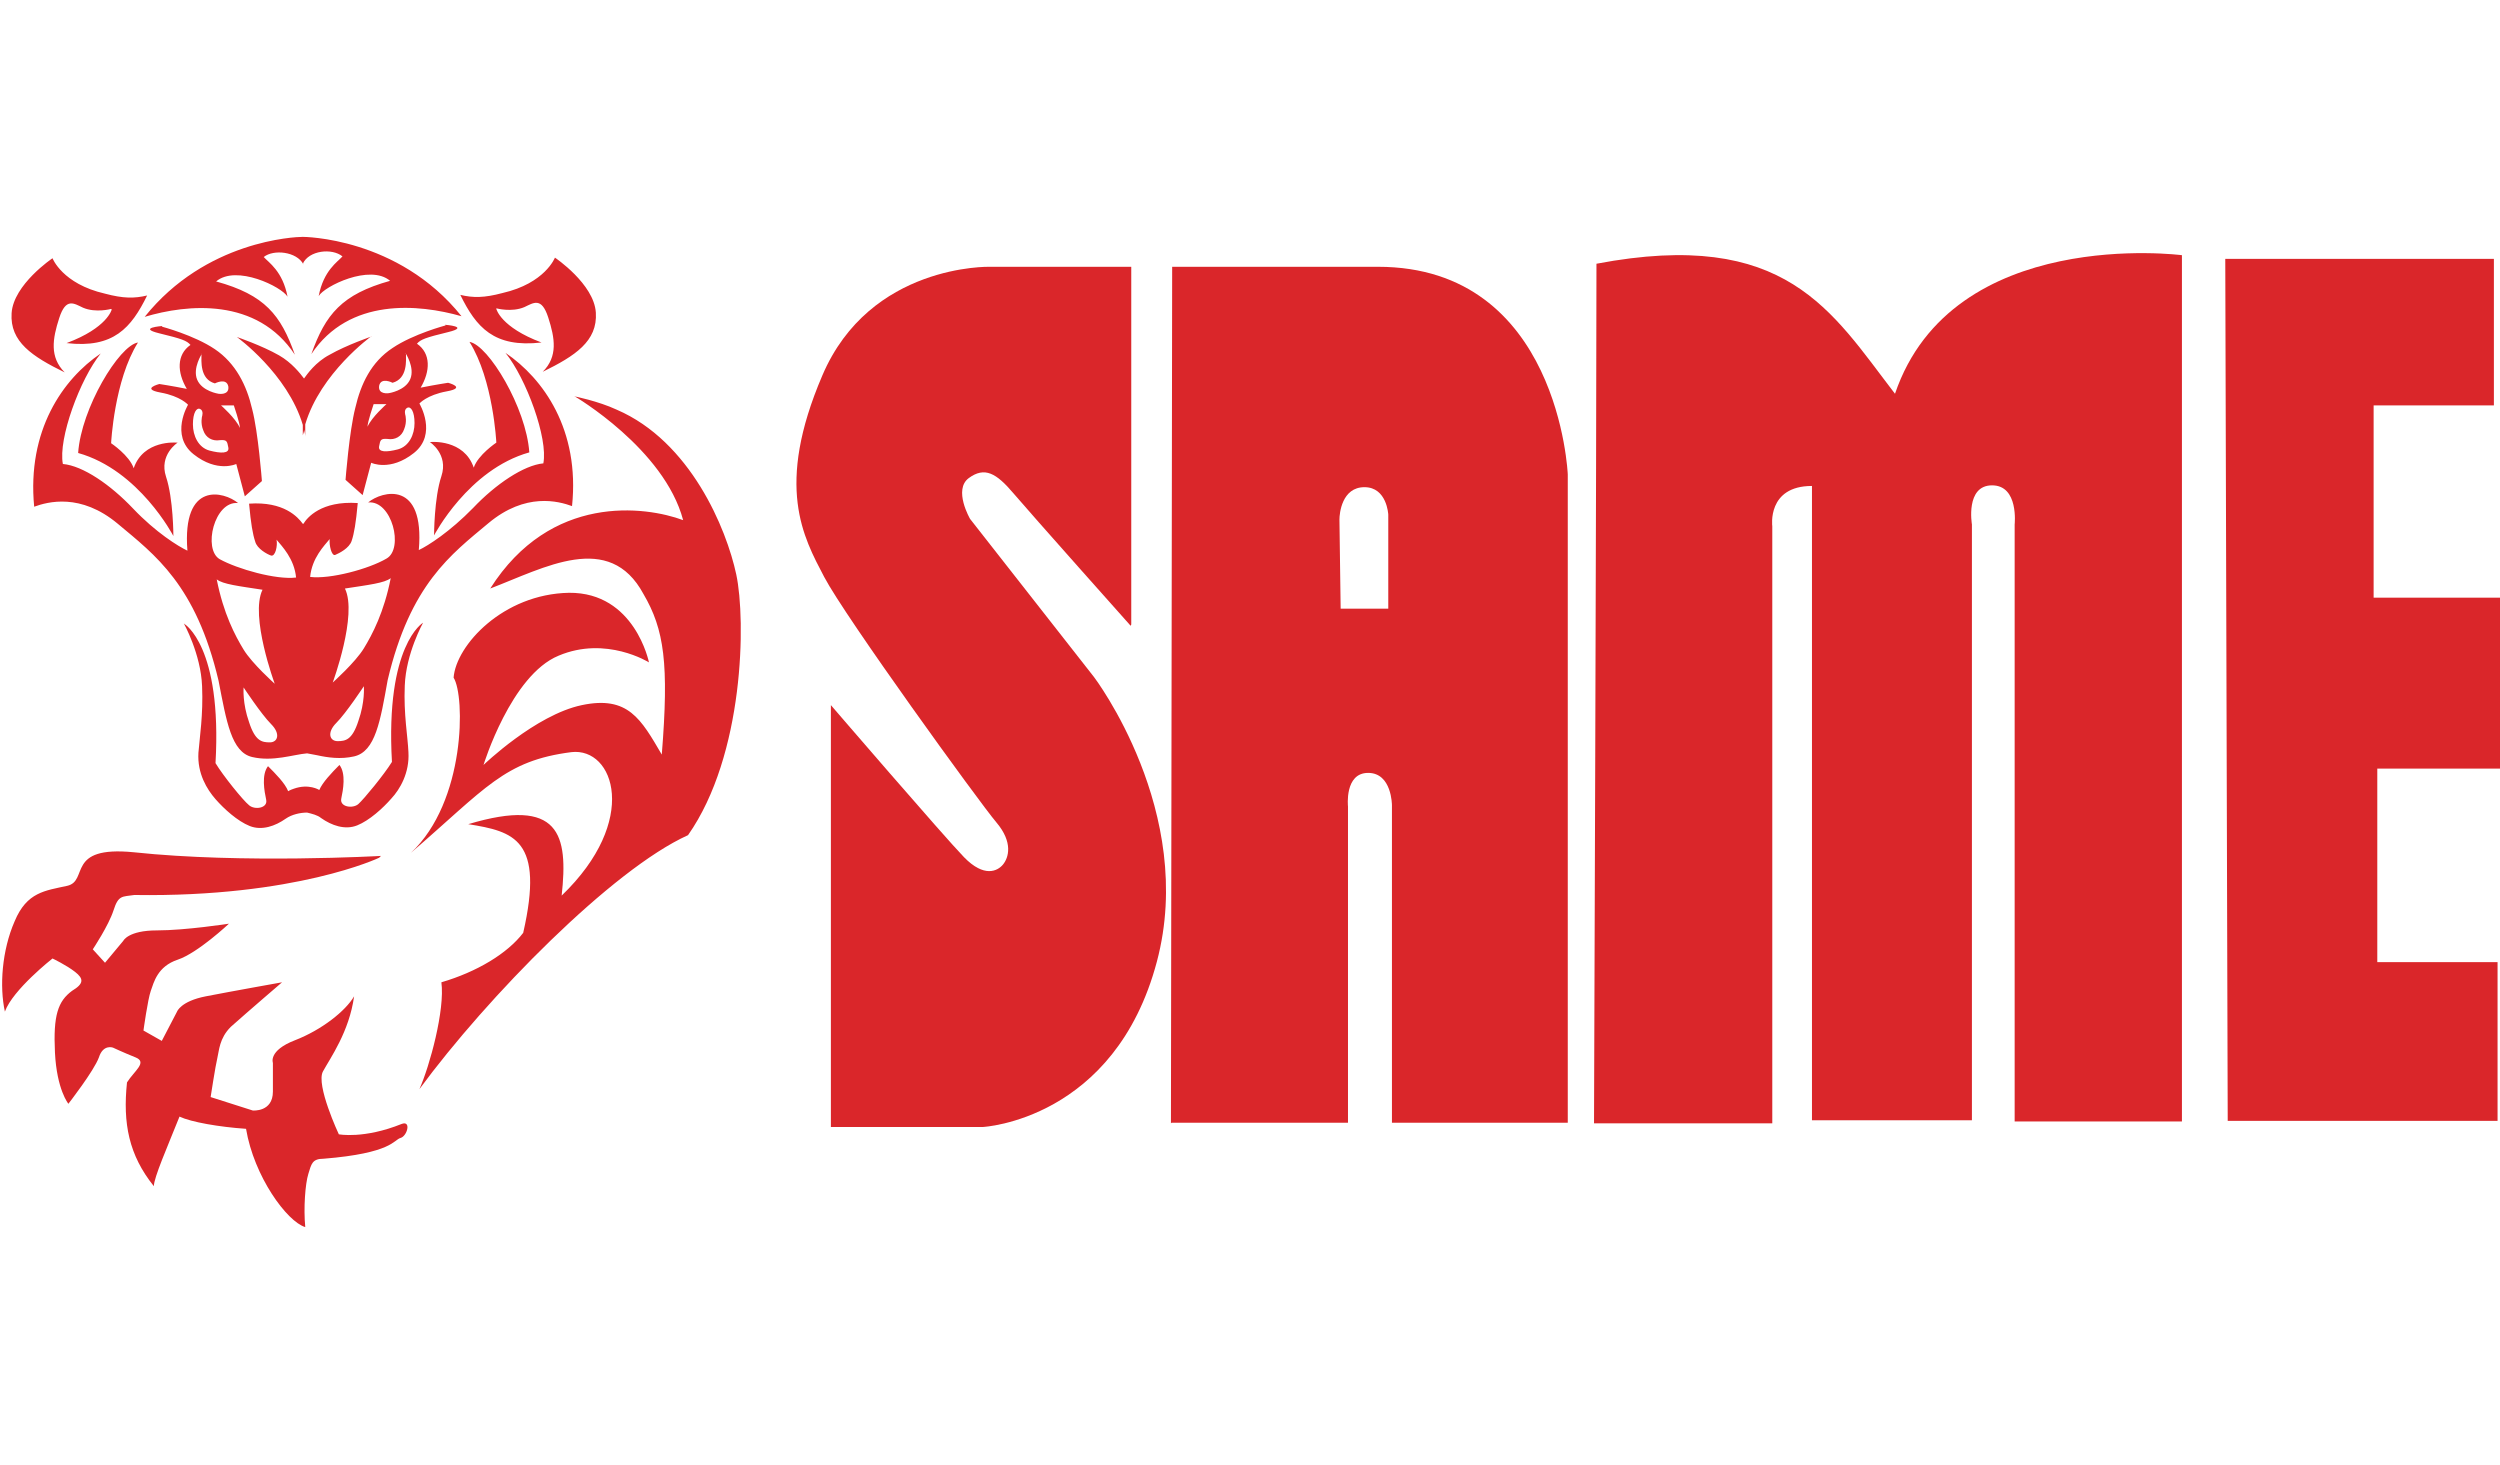
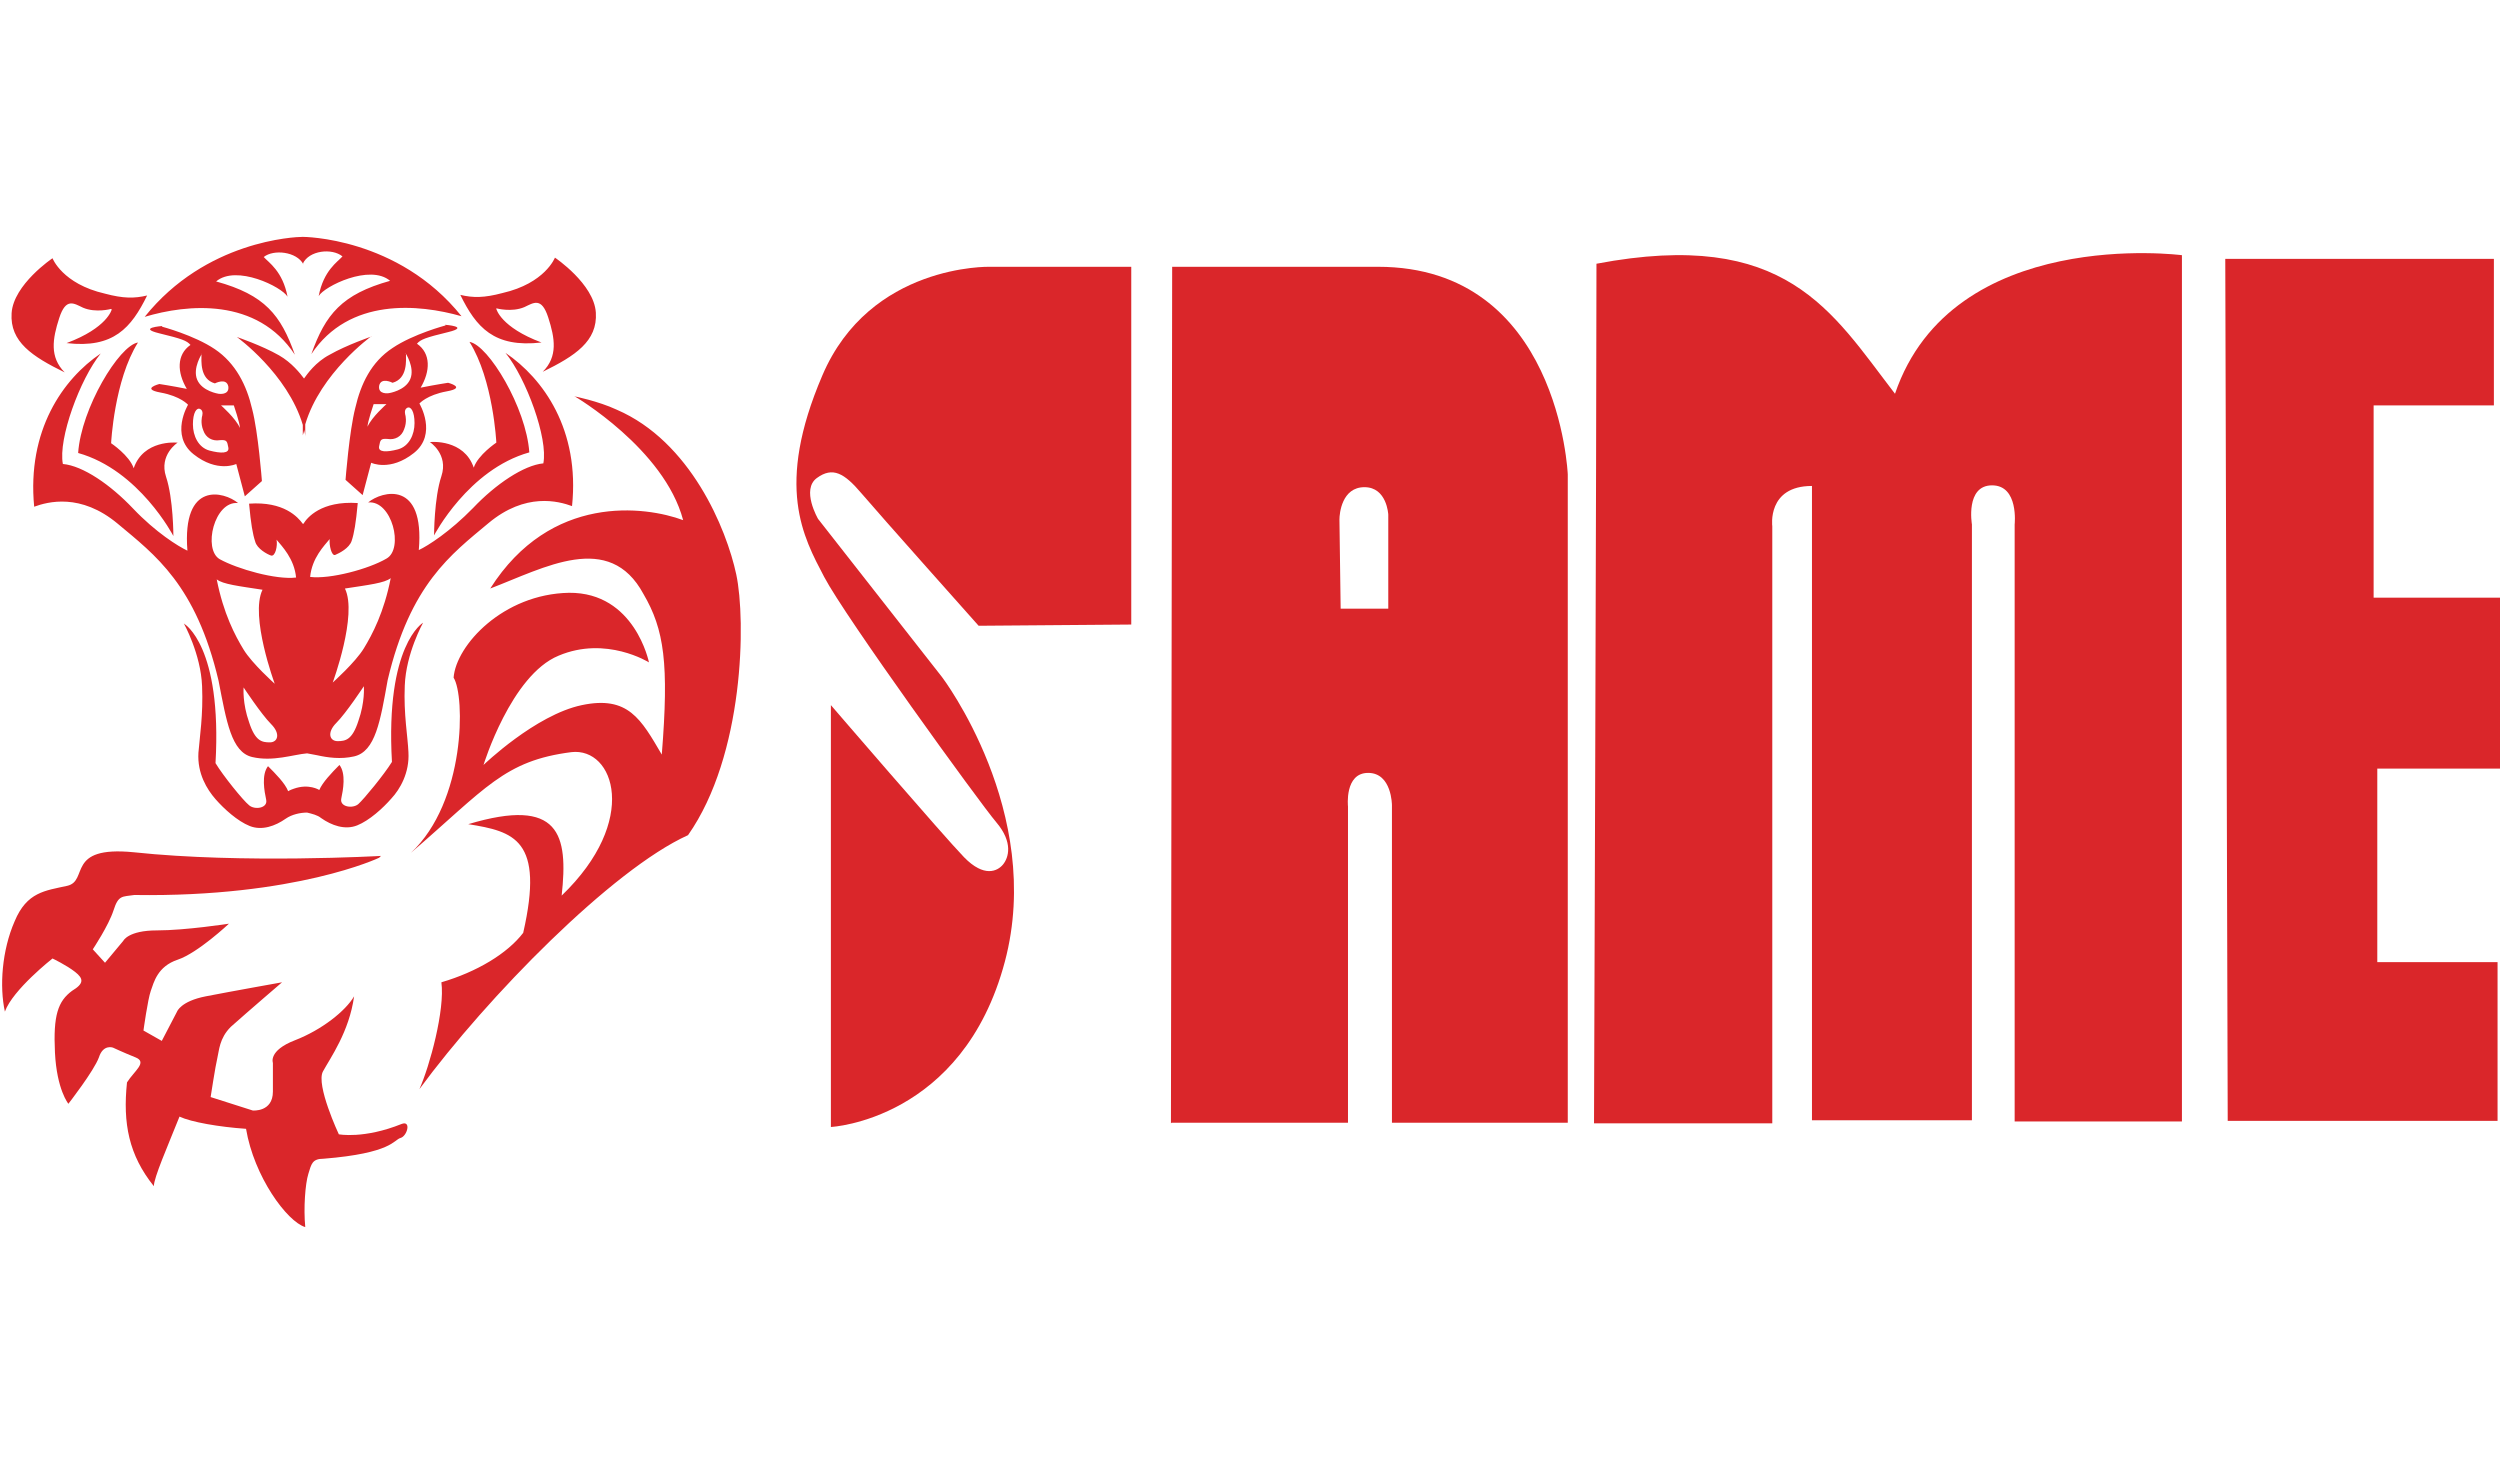
<svg xmlns="http://www.w3.org/2000/svg" id="Layer_1" data-name="Layer 1" version="1.1" viewBox="0 0 409.5 240">
  <defs>
    <style>
      .cls-1 {
        fill: #0f0f10;
      }

      .cls-1, .cls-2, .cls-3, .cls-4, .cls-5, .cls-6, .cls-7 {
        stroke-width: 0px;
      }

      .cls-1, .cls-2, .cls-4, .cls-6, .cls-8 {
        display: none;
      }

      .cls-2 {
        fill: #c22222;
      }

      .cls-3 {
        fill: #3d83d2;
      }

      .cls-3, .cls-5, .cls-7 {
        fill-rule: evenodd;
      }

      .cls-4 {
        fill: #135386;
      }

      .cls-5 {
        fill: #da262a;
      }

      .cls-6 {
        fill: #201d77;
      }

      .cls-7 {
        fill: #3e7fd8;
      }
    </style>
  </defs>
-   <path class="cls-4" d="M188.8,140.3c0,18.5-15.1,33.5-33.6,33.5h-32.9c-18.5,0-33.5-15.1-33.5-33.6,0,0,0,0,0,0v-40.3c.1-18.5,15.1-33.5,33.7-33.5h32.9c18.5,0,33.5,15.1,33.5,33.6h0s0,40.3,0,40.3ZM159.2,105.4c0-8-6.5-14.4-14.4-14.4h-11.8c-8,0-14.4,6.5-14.4,14.4h0v29.8c0,8,6.5,14.4,14.4,14.4h11.8c8,0,14.4-6.5,14.4-14.4h0v-29.8ZM30.4,111.5l41.3.2c.4,0,.8.3.8.8h0v20.4c0,.4-.3.8-.8.8H30.3c-.4,0-.8.3-.8.8h0v37.2c0,.4-.3.8-.8.8h0l-28,.2c-.4,0-.8-.3-.8-.8h0v-104.1c0-.4.3-.8.8-.8h74.3c.4,0,.8.3.8.8h0l.2,21.1c0,.4-.3.8-.8.8h0l-45.1.2c-.4,0-.8.3-.8.8h0l.2,20.1c0,.4.3.8.8.8h0ZM278.7,134.3c19.3,3.2,17.2,20.5,16.7,37.2,0,.7-.4,1-1,1l-26.3.2c-.9,0-1.4-.4-1.4-1.3-.4-8.4,2.9-21.6-8.2-24.3-3.8-.9-12-1.1-24.6-.3-.6,0-.9.4-.9,1v23c0,1.2-.6,1.8-1.8,1.8h-26.6c-.8,0-1.2-.4-1.2-1.3l.8-102.1c0-1.3.7-1.9,1.9-1.9,24,0,44.2.2,60.5.5,30.6.5,33.2,27.1,28.1,50.3-1.8,8.5-8.5,12.1-16.1,14.4-.4.1-.7.6-.6,1,0,.3.4.6.7.6h0ZM233,92.3v28.9c0,.3.2.5.5.5h22.3c6.3,0,11.5-4.9,11.5-11h0v-7.8c0-6.1-5.1-11-11.5-11h-22.3c-.3,0-.5.2-.5.5ZM311.4,68.1c0-.4.3-.7.7-.7l61.1.2c19.9,0,36.1,15.7,36,34.9v35.5c-.2,19.2-16.4,34.7-36.4,34.7,0,0,0,0,0,0l-61.1-.2c-.4,0-.7-.3-.7-.7l.4-103.7ZM340.8,92.1v56.1c0,.4.2.6.6.6h23.4c8.1,0,14.7-7.1,14.7-15.8v-25.7c0-8.8-6.5-15.9-14.6-15.9h-23.4c-.4,0-.6.3-.6.6h0Z" />
  <path class="cls-6" d="M210.6,67.8l-15.4,104.5h99.4l15.4-104.5h-99.4,0ZM220.4,152.5l28.5-65.3h14.4l13.7,65.3h-10l-3-15.1h-25.8l-6.7,15.1h-11.1Z" />
  <path class="cls-6" d="M241.5,129h20.4l-6.7-30.8-13.7,30.8ZM111.2,67.8l-15.5,104.5h93.7l15.8-104.5h-94.1ZM150.2,87.2h10.8l-9.7,65.3h-10.5l9.4-65.3h0ZM315.8,67.8l-15.5,104.5h93.7l15.5-104.5h-93.7ZM339.6,87.2h40.9l-1.5,10.4h-15.8l-8.3,54.9h-10.4l8-54.9h-14.7l1.9-10.4h0ZM15.8,67.8L0,172.2h90.1l15.4-104.5H15.8ZM39.5,87.2h40.6l-1.4,10.4h-29.8l-2.9,19.4h29.8l-1.8,10.4h-29.8l-3.6,25.1h-10.8c.4,0,9.7-65.3,9.7-65.3h0Z" />
  <g class="cls-8">
    <path class="cls-7" d="M258.3,41.9l-41.5,59.9c-5.3,7.6-2,13.5,12.1,13.9l57.2,1.9c2.6-8.5,4.1-17.6,4.1-27,0-17.8-5.1-34.4-14-48.4l4.5-6.7c6.9-10.3.5-32.4-18.2-33.1L200.8,0c-50-2-91.8,40.6-91.8,90.6s40.6,90.6,90.6,90.6,63.3-18.1,79.6-47.3l-131.4-4.8c-10.4-.4-12.5-7.9-8.8-13.3L207.4,16.3l10.3.3,35.3.9c7.5.2,17.1,2,13.3,11.9l-7.9,12.6ZM251.7,146.5c-13.6,12.8-32,20.5-52.1,20.5s-41.9-9.4-55.9-24.3l108,3.8ZM126.3,110.9v.8c-2-6.7-3.1-13.7-3.1-21,0-39.6,30.1-72.1,68.7-76l-65.6,96.1ZM267.3,55.5c5.5,10.5,8.6,22.5,8.6,35.2s-.4,8.8-1.1,13l-39-1.5,31.5-46.8Z" />
-     <path class="cls-3" d="M124.1,221.5c-2.3,5.2-10.2,9.1-15.1,9.1s-4.9-.6-4.8-2.4c.2-3,5.9-6.3,19.8-6.7Z" />
    <path class="cls-3" d="M231.3,221.5c-2.9,6.3-11.1,9.1-15.4,9.1s-4.7-.6-4.8-2.4c0-1.8,4.8-7.1,20.3-6.8Z" />
    <path class="cls-3" d="M351.4,208.1h-17.3l-6.3,10.3c-2.1-3.1-6.2-4.9-11.6-4.9h-35.7c0-2.9-1.3-5.4-5.5-5.4h-42.8l-3.5,5.4h-12.3c-6.5,0-13.3,2.2-19,4.9-3.4-2.5-7.1-4.9-11.2-4.9h-75.9c-7.9,0-17.3,3.3-24,8l7.8-13.4c2-3.4-.2-6.6-5.7-6.6h-18.5l-17.9,29.1c-3.6,5.9-.3,9.4,7.5,9.4h99.3l5.8-9.4c-2.4,5.8.2,9.4,5.4,9.4h120.3l5.8-9.4c-2.2,6.2.4,9.4,5.1,9.4h41.9l15.3-24.1c2.5-4-.9-7.8-6.9-7.8ZM260.1,213.5h10.1c3.2,0,3.2,1.6,1.2,4.9h-14.2l2.9-4.9ZM339.1,234.3h-33.8c-2.7,0-4.2-1.3-2.6-3.7l2.9-4.3c1.9-6.6-11.7-4-15.3,2.4l-3.1,5.6h-59.2c-1.9,0-2.4-1.2-1.6-2.9-3.3,1.6-6.6,2.9-10,2.9h-42.6c-3,0-3.7-2.5-2.9-3.7l3.2-4.9c3.5-5.3-12.4-3.6-15.3,1.9l-3.5,6.7h-34.2c-1.4,0-1.9-1.1-1.3-2.9-4,2.1-7.2,2.9-10.9,2.9h-46.8c-1.8,0-4.1-2.1-3-3.8l14-22.4h10.9c2.9,0,2.2,1.8,1.7,2.8l-10.7,17.1c-1,1.5-1,2.7,1.5,2.7h13.2c-1.8-7.8,18-12.3,27.9-12.3h21.6l-6.9,12.3h9.8l7.3-12.3h13.7l-1.7,3.1c5.1-1.9,11.3-3.2,16.2-3.1,7.6,0,13.3,2.7,11,6.6l-3.4,5.7h11.2c-2.4-8,15.9-13.8,36.3-12.3l3.2-4.9h14l-10.7,17.1h6.7c2,0,4.5-.8,5.5-2.6l3.9-6.6h14.2l-5.8,9.1h5.4c2.2,0,5.2,0,6.3-1.8l6-10.5h13.3l-1.5,3.1c4.2-1.4,11.2-3.2,17.1-3.1,6.9,0,12.4,2.4,10,6.7l-3.1,5.6h6.7c2.3,0,4-.9,5.1-2.6l4.2-6.6h14.3s-8.4,12.9-8.4,12.9ZM349.5,218.3h-14.4s3.1-4.9,3.1-4.9h9.3c2.9,0,4.1,1.4,1.9,4.9Z" />
  </g>
  <path class="cls-2" d="M83.8,231.1h240.4v9.3H83.8v-9.3ZM220.7,146.7l-16.6,22.2-16.6-22.2-15.8,28.4h-22l26.3-47.5,8.6,11.3,19.5-93.3,19.5,93.3,8.6-11.3,26.3,47.5h-22l-15.8-28.4ZM233.4,110.7l-4.9,6.5L204,0l-24.4,117.2-4.9-6.5-40.8,73.7h43.2l11.5-20.7,15.4,20.7,15.4-20.7,11.5,20.7h43.2l-40.8-73.7Z" />
  <path class="cls-1" d="M135.3,225h41.8v-8.9h-27.9v-4.3h23v-8.2h-23v-4.3h27.9v-8.9h-41.8v34.5ZM244.3,225h15.1v-25.6h13.2v-8.9h-41.7v8.9h13.3v25.6h0ZM275.7,225h48.6v-8.9h-24.2l24.2-16.7v-8.9h-48.6v8.9h24.2l-24.2,16.7v8.9h0ZM83.8,225h27.8c0-.1,2.8-.4,2.8-.4l2.5-.4,2.4-.7,2.3-.8,2-.9,1.6-1.1,1.5-1.1,1.3-1.2,1.2-1.4,1-1.4.8-1.4.5-1.5.4-1.6.2-1.6v-1.5c.1,0,0-1.6,0-1.6l-.2-1.6-.4-1.6-.5-1.5-.8-1.5-1-1.3-1.2-1.4-1.3-1.2-1.5-1.2-1.6-1-2-1-2.3-.8-2.4-.7-2.5-.4-2.8-.2h-3.1c0-.1-24.7-.1-24.7-.1v34.5h0ZM117.6,207.8v1.3c-.1,0-.4,1.4-.4,1.4l-.5,1.3-1,1.3-.5.7-.7.5-.9.4-.9.4-.9.4-1.1.2h-1.3c0,.1-1.2.2-1.2.2h-10.5v-16.7h11.7l1.3.2,1.1.2.9.3.9.4.9.5.7.5.5.5,1,1.3.5,1.4.3,1.4v1.4q.1,0,.1,0ZM204,217.1h-2.1l-2-.2-1.6-.4-1.4-.5-1.2-.9-.5-.4-.3-.5-.3-.7-.2-.5-.2-.8v-21.6h-13.9v22l.3,1.8.5,1.5.7,1.5.9,1.3,1.1,1.2,1.2,1.1,1.5,1.1,1.5.8,1.8.8,2.1.7,2.1.5,2.3.4,2.4.2,2.6.2h5.6l2.6-.2,2.5-.2,2.3-.4,2.1-.5,2-.7,1.9-.8,1.5-.8,1.5-1.1,1.2-1.1,1.1-1.2.9-1.3.7-1.5.5-1.5.2-1.8v-1.8c.1,0,.1-20.2.1-20.2h-13.9v21.6c-.1,0-.2.8-.2.8l-.2.5-.3.7-.4.5-.4.4-1.2.9-1.4.5-1.6.4-2,.2h-2.1,0ZM310.8,165.4h.5c0,.1.9.1.9.1h.3c0,.1.4.1.4.1h.3c0,.1.3.3.3.3h.2c0,.1.1.2.1.2h.2c0,.1.1.2.1.2h.1c0,.1.1.2.1.2h0c0,.1.1.2.1.2h0c0,.1.1.3.1.3v.4c.1,0,.1,1,.1,1h-.1v.4h-.1v.2h-.1v.2h-.1c0,.1-.1.2-.1.2h-.1c0,.1-.1.1-.1.1h-.1c0,.1-.1.2-.1.2h-.2c0,.1-.3.2-.3.2h-.3c0,.1-.3.1-.3.1h-.4c0,.1-.3.1-.3.1h-.5c0,.1-3,.1-3,.1v-5.1h2.4ZM311.3,163.9h-5.5v14.6h2.5v-6.3h3.1l3.1,6.3h2.7l-3.3-6.7h.3c0-.1.4-.2.4-.2h.3c0-.1.3-.2.3-.2l.3-.2.2-.2.3-.2.2-.2.2-.2v-.3c.1,0,.3-.3.3-.3v-.3c.1,0,.2-.3.2-.3v-.7c.1,0,.1-.9.1-.9v-.2c-.1,0-.1-.4-.1-.4v-.2c-.1,0-.2-.2-.2-.2v-.2h-.1c0-.1-.1-.3-.1-.3l-.2-.2h-.1c0-.1-.1-.2-.1-.2l-.2-.2h-.1c0-.1-.2-.2-.2-.2h-.2c0-.1-.2-.2-.2-.2h-.1c0-.1-.3-.2-.3-.2h-.2c0-.1-.2-.2-.2-.2h-.5c0-.1-.3-.1-.3-.1h-.3c0-.1-.2-.1-.2-.1h-.4c0-.1-1-.1-1-.1h-.3s0,0,0,0ZM322.2,171.4v1.6c-.1,0-.2.5-.2.5v.5c-.1,0-.2.5-.2.5l-.2.4-.2.5-.2.5-.2.4-.2.4-.3.4-.3.4-.3.4-.3.4-.4.4-.4.3-.3.4-.4.3-.5.3-.4.2-.5.3-.4.2-.4.2-.5.2h-.5c0,.1-.5.3-.5.3h-.5c0,.1-.5.2-.5.2h-1.1c0,.1-1.1.1-1.1.1h-.5c0-.1-.5-.1-.5-.1h-.5c0-.1-.5-.2-.5-.2l-.4-.2h-.5c0-.1-.5-.3-.5-.3l-.4-.2-.5-.2-.4-.3-.4-.2-.4-.3-.4-.3-.4-.4-.4-.3-.3-.4-.4-.4-.3-.4-.3-.4-.3-.5-.2-.4-.2-.4-.2-.5-.2-.5-.2-.4v-.5c-.1,0-.2-.5-.2-.5v-.5c-.1,0-.2-.5-.2-.5v-2.7c.1,0,.2-.5.2-.5v-.5c.1,0,.2-.4.2-.4l.2-.5.2-.5.2-.5.2-.4.3-.5.2-.4.3-.4.4-.4.3-.4.4-.4.3-.4.4-.3.4-.3.4-.3.4-.2.4-.3.5-.2.4-.2.5-.2h.4c0-.1.5-.2.5-.2h.5c0-.1.5-.2.5-.2h.5c0-.1,2.3-.1,2.3-.1h.5c0,.1.5.2.5.2h.5c0,.1.5.2.5.2l.4.2h.5c0,.1.5.3.5.3l.4.3.5.2.4.3.4.3.4.3.4.3.4.4.3.4.3.4.3.3.3.5.3.4.2.4.3.5.2.4v.5c.1,0,.3.5.3.5v.5c.1,0,.2.5.2.5v.5c.1,0,.2.5.2.5v1.1h0ZM310.9,158.6h-1.9c0,.1-.7.2-.7.2h-.5c0,.1-.7.3-.7.3h-.5c0,.1-.5.3-.5.3l-.5.2-.5.3-.5.3-.5.3-.4.3-.5.4-.4.3-.4.4-.4.5-.4.4-.4.5-.3.5-.3.4-.3.5-.3.7-.2.5-.2.5-.2.5v.7c-.1,0-.3.7-.3.7v.5c-.1,0-.1.7-.1.7v.3c-.1,0-.1,1.9-.1,1.9v.3c.1,0,.1.5.1.5v.7c.1,0,.2.7.2.7l.2.5.2.5.2.7.2.5.3.5.2.5.3.5.4.4.3.5.4.4.4.4.4.4.5.4.4.4.5.3.5.3.5.3.5.3.5.2.5.2.7.2h.5c0,.1.7.3.7.3h.5c0,.1.7.2.7.2h3.1c0-.1.7-.2.7-.2l.5-.2h.7c0-.1.5-.3.5-.3l.5-.2.7-.2.5-.3.5-.3.5-.3.4-.3.5-.4.5-.4.4-.4.4-.4.4-.4.3-.5.4-.4.3-.5.2-.5.3-.5.2-.5.2-.5.2-.5v-.7c.1,0,.3-.5.3-.5v-.7c.1,0,.1-.7.1-.7v-.7c.1,0,.1-1.2.1-1.2v-.7c-.1,0-.1-.7-.1-.7v-.7c-.1,0-.3-.5-.3-.5v-.7c-.1,0-.3-.5-.3-.5l-.2-.5-.2-.5-.2-.5-.3-.5-.3-.5-.3-.5-.4-.4-.4-.5-.4-.4-.4-.4-.4-.4-.5-.3-.5-.4-.4-.3-.5-.2-.5-.3-.7-.2-.5-.2-.5-.2-.7-.2h-.7c0-.1-.5-.2-.5-.2h-.7c0-.1-1.3-.1-1.3-.1h0Z" />
  <g>
-     <path class="cls-5" d="M185.3,102.3v-58.6h-23.2s-19.6-.5-27.4,17.8c-7.8,18.2-3.1,26.5.3,33,3.4,6.5,25.4,36.9,28.2,40.2,2.8,3.3,2,5.8,1.1,6.9-.9,1.1-3.1,2.2-6.4-1.2-3.3-3.4-21.8-24.9-21.8-24.9v69.1h24.9s21.6-1.1,28.5-27.1c6.5-24.5-10.3-46.6-10.3-46.6l-20.3-25.9s-2.8-4.8-.2-6.7c2.6-1.9,4.5-.8,7.3,2.5,2.8,3.3,19.2,21.7,19.2,21.7h0Z" />
+     <path class="cls-5" d="M185.3,102.3v-58.6h-23.2s-19.6-.5-27.4,17.8c-7.8,18.2-3.1,26.5.3,33,3.4,6.5,25.4,36.9,28.2,40.2,2.8,3.3,2,5.8,1.1,6.9-.9,1.1-3.1,2.2-6.4-1.2-3.3-3.4-21.8-24.9-21.8-24.9v69.1s21.6-1.1,28.5-27.1c6.5-24.5-10.3-46.6-10.3-46.6l-20.3-25.9s-2.8-4.8-.2-6.7c2.6-1.9,4.5-.8,7.3,2.5,2.8,3.3,19.2,21.7,19.2,21.7h0Z" />
    <path class="cls-5" d="M191.8,184l.2-140.3h33.7c29.7,0,31.1,34,31.1,34v106.2h-28.8v-52s0-5.3-3.9-5.3-3.3,5.5-3.3,5.5v51.8h-28.9ZM219.6,99.7h7.8v-15.4s-.2-4.5-3.9-4.5-4.1,4.3-4.1,5.3.2,14.7.2,14.7h0Z" />
    <path class="cls-5" d="M261.2,184h29.1v-97.8s-.9-6.6,6.5-6.6v103.9h26.2v-97.6s-1.1-6.4,3.3-6.4,3.7,6.4,3.7,6.4v97.8h27.4V41.8s-37.6-4.9-47,22.7c-10.4-13.5-17.8-27.2-48.9-21.3,0,27.4-.4,140.8-.4,140.8h0Z" />
    <polygon class="cls-5" points="364.5 42.4 408.5 42.4 408.5 66.4 388.8 66.4 388.8 97.9 409.5 97.9 409.5 125.9 389.4 125.9 389.4 157.6 409.1 157.6 409.1 183.6 364.9 183.6 364.5 42.4 364.5 42.4" />
    <path class="cls-5" d="M18.2,50.6s-2.5.7-4.6-.2c-1.5-.7-2.8-1.7-3.9,1.7-1.1,3.4-1.6,6.4.9,8.9-5.3-2.6-9-5-8.7-9.7.3-4.7,6.7-9,6.7-9,0,0,1.6,4.2,8.6,5.8,3,.8,4.8.8,6.9.3-2.6,5.3-5.5,8.7-13.2,7.8,6.7-2.5,7.4-5.5,7.4-5.5h0ZM29.1,72.5s-3.1,2-1.9,5.6c1.2,3.6,1.2,9.7,1.2,9.7,0,0-5.6-10.8-15.6-13.6.5-7.3,6.7-17.6,9.8-18.1-3.9,6.2-4.4,16.5-4.4,16.5,0,0,3,2,3.7,4.1,1.6-4.7,7-4.2,7-4.2h0ZM26.6,53.4s-4.2.3-.5,1.2c3.7.9,4.5,1.2,5.1,1.9-2.3,1.6-2.2,4.5-.6,7.2-2.5-.5-4.5-.8-4.5-.8,0,0-3.1.8.2,1.4,3.3.6,4.5,2,4.5,2,0,0-3,5,.9,8.1,3.9,3.1,7,1.6,7,1.6l1.4,5.3,2.8-2.5s-.6-8-1.6-11.8c-.9-3.9-2.7-7.5-6.1-9.8-3.4-2.3-8.7-3.7-8.7-3.7h0ZM81.3,50.5s2.5.7,4.6-.2c1.5-.7,2.8-1.7,3.9,1.7,1.1,3.4,1.6,6.4-.9,8.9,5.3-2.6,9-5,8.7-9.7-.3-4.7-6.7-9-6.7-9,0,0-1.6,4.2-8.6,5.8-3,.8-4.8.8-6.9.3,2.6,5.3,5.5,8.7,13.3,7.8-6.7-2.5-7.4-5.5-7.4-5.5h0ZM70.4,72.4s3.1,2,1.9,5.6c-1.2,3.6-1.2,9.7-1.2,9.7,0,0,5.6-10.8,15.6-13.6-.5-7.3-6.7-17.6-9.8-18.1,3.9,6.2,4.4,16.5,4.4,16.5,0,0-3,2-3.7,4.1-1.6-4.7-7-4.2-7-4.2h0ZM72.9,53.2s4.2.3.5,1.2c-3.7.9-4.5,1.2-5.1,1.9,2.3,1.6,2.2,4.5.6,7.2,2.5-.5,4.5-.8,4.5-.8,0,0,3.1.8-.2,1.4-3.3.6-4.5,2-4.5,2,0,0,3,5-.9,8.1-3.9,3.1-7,1.6-7,1.6l-1.4,5.3-2.8-2.5s.6-7.9,1.6-11.8c.9-3.9,2.6-7.5,6.1-9.8,3.4-2.3,8.7-3.7,8.7-3.7h0ZM30.2,102.2s6.2,3.6,5.1,22.8c1.2,2,4.5,6.1,5.5,6.9.9.8,3.1.5,2.8-.9-.3-1.4-.8-4.1.3-5.5,1.2,1.2,2.8,2.8,3.3,4.1,0,0,.3-.2.9-.4,2.5-.9,4.2.2,4.2.2.5-1.2,2-2.8,3.3-4.1,1.1,1.4.6,4.1.3,5.5-.3,1.4,1.9,1.7,2.8.9.9-.8,4.2-4.8,5.5-6.9-1.1-19.2,5.1-22.8,5.1-22.8,0,0-2.8,5-3,10.3-.2,4.7.5,8.4.6,10.9.2,3.4-1.4,6.1-2.8,7.6-1.4,1.6-3.6,3.6-5.6,4.4-2,.8-4.2,0-5.9-1.2-.6-.5-1.5-.7-2.3-.9-1.1,0-2.5.3-3.5,1-1.7,1.2-3.9,2-5.9,1.2-2-.8-4.2-2.8-5.6-4.4-1.4-1.6-3-4.2-2.8-7.6.2-2.5.8-6.2.6-10.9-.2-5.3-3-10.3-3-10.3h0ZM60.8,55.1s-8.3,6-10.8,14.4v2c0-.4-.1-.7-.2-1.1,0,.3-.1.6-.2.9v-1.7c-2.5-8.4-10.8-14.4-10.8-14.4,0,0,4.1,1.4,6.9,3,2.1,1.2,3.5,3,4.1,3.8.5-.7,1.9-2.7,4.2-3.9,2.8-1.6,6.9-3,6.9-3h0ZM49.7,85.8c.6-1,2.9-3.8,8.9-3.4-.3,3.3-.6,5-1,6.2-.4,1.2-2,2-2.7,2.3-.6.2-1-1.6-.9-2.6-.9,1.1-2.9,3.1-3.2,6.2,3.3.4,9.6-1.3,12.5-3,2.9-1.6.9-9.6-3-9.2,2.3-1.9,9.3-3.7,8.3,7.8,1.5-.7,5.1-3,8.9-6.9,3.7-3.9,8.3-7,11.5-7.3.8-4.1-2.8-13.9-6.2-18.1,6.2,4.2,12.2,12.6,10.9,25.1-2.2-.8-7.6-2.3-13.7,2.8-6.1,5.1-12.8,10-16.5,25.7-1.2,6.7-2,11.7-5.5,12.5-2.2.5-4.3.2-6.1-.2-.6-.1-1.1-.2-1.6-.3-2.3.2-5.6,1.4-9,.6-3.4-.8-4.2-5.8-5.5-12.5-3.7-15.7-10.4-20.6-16.5-25.7-6.1-5.1-11.5-3.6-13.7-2.8-1.2-12.5,4.7-20.9,10.9-25.1-3.4,4.2-7,14-6.2,18.1,3.3.3,7.8,3.4,11.5,7.3,3.7,3.9,7.4,6.2,8.9,6.9-.9-11.5,6-9.7,8.3-7.8-3.9-.4-5.8,7.6-3,9.2,2.9,1.6,9.2,3.4,12.5,3-.3-3.1-2.3-5.1-3.2-6.2.2,1-.2,2.8-.9,2.6-.6-.2-2.3-1.1-2.6-2.3-.4-1.2-.7-2.9-1-6.2,5.7-.4,8,2.2,8.8,3.3h0ZM49.7,43.2v.3-.2c-1.1-2.1-4.9-2.5-6.5-1.2.8.9,3.1,2.3,3.9,6.5-.9-1.6-8.4-5.3-11.7-2.5,8,2.2,10.6,5.5,12.9,12-6.2-9.4-17.6-8.3-24.6-6.2,10-12.5,24.6-13.1,25.9-13.1,0,0,15.6,0,26,13-7-2-18.4-3.1-24.6,6.2,2.3-6.5,5-9.8,12.9-12-3.3-2.8-10.8.9-11.7,2.5.8-4.2,3.1-5.6,3.9-6.5-1.7-1.4-5.5-1-6.5,1.2h0ZM94.1,64.9s14.7,8.6,17.8,20.3c-6.2-2.3-21.7-4.4-31.6,11.2,8.9-3.4,19.5-9.5,25.1.9,3.4,5.8,4.2,11.4,3,26.3-3.4-5.8-5.5-9.7-13.1-8.1-7.6,1.6-16.1,9.8-16.1,9.8,0,0,4.5-14.7,12.3-17.9,7.8-3.3,14.8,1.1,14.8,1.1,0,0-2.3-11.5-13.1-11.4-10.8.2-18.5,8.6-18.9,13.9,1.9,3,2,20.3-7,28.7,12.3-10.6,15.3-15.1,26.3-16.5,7-.8,11.2,11.2-1.6,23.5,1.1-10-.3-16.2-15.3-11.7,7.5,1.2,12.5,2.5,9,17.8-2.6,3.4-7.6,6.4-13.4,8.1.6,4.5-1.9,13.7-3.6,17.5,11.1-15.1,31.6-36,44-41.6,9.2-13.1,9.5-35.2,7.9-42.7-1.6-7.5-7.5-21.8-19.6-27-3-1.4-7-2.2-7-2.2h0ZM62.1,140.5s-13.6,6.5-40.1,6.1c-2,.3-2.6,0-3.4,2.5-.8,2.5-3.4,6.4-3.4,6.4l2,2.2,3-3.6s.8-1.7,5.5-1.7,11.8-1.1,11.8-1.1c0,0-5.1,4.8-8.4,5.9-3.3,1.1-3.9,3.7-4.4,5.1-.5,1.4-1.2,6.5-1.2,6.5l3,1.7,2.5-4.8s.6-1.7,4.7-2.5c4.1-.8,12.5-2.3,12.5-2.3,0,0-5.6,4.8-8.4,7.3-1.9,1.9-1.9,3.9-2.2,5.1-.3,1.2-1.1,6.4-1.1,6.4l6.9,2.2s3.3.3,3.3-3.1v-4.7s-.8-2,3.6-3.7c4.4-1.7,8.3-4.8,9.7-7.2-.8,5.8-3.9,10.1-5.1,12.3-1.2,2.2,2.6,10.3,2.6,10.3,0,0,4.1.8,10.3-1.7,1.6-.6.9,2-.2,2.3-1.1.3-1.4,2.5-12.6,3.4-1.9,0-2,.9-2.5,2.5-.5,1.6-.8,5.6-.5,8.7-3-.9-8.4-8.3-9.7-16.1-4.4-.3-9-1.1-10.9-2-2,5-4.2,10-4.2,11.4-4.1-5.1-5.1-10.3-4.4-17,1.2-1.9,3.4-3.3,1.4-4.1-2-.8-3.7-1.6-3.7-1.6,0,0-1.6-.6-2.3,1.6-.8,2.2-5,7.6-5,7.6,0,0-1.9-2.3-2.2-8.4-.3-6.1.5-8.4,2.8-10.1,2-1.2,1.9-2,.5-3.1-1.4-1.1-3.7-2.2-3.7-2.2,0,0-6.5,5.1-7.8,8.7-.9-4.1-.5-10,1.6-14.8,2-4.8,5-5,8.6-5.8,3.6-.8-.3-6.6,10.9-5.5,17.8,1.9,40.5.6,40.5.6h0ZM45,112s-4.1-11.1-2-15.4c-3.9-.6-6.5-.9-7.5-1.7,1.1,5.6,3,9.2,4.4,11.5,1.4,2.3,5.1,5.6,5.1,5.6h0ZM39.9,112.6s2.9,4.4,4.5,6c1.6,1.6,1.1,3-.2,3s-2.4-.2-3.4-3.3c-1.1-3.1-.9-5.6-.9-5.6h0ZM33,58c0,1.1-.3,4.1,2.2,4.8,0,0,1.9-1,2.2.5.2,1.5-1.6,1.2-1.6,1.2,0,0-2.7-.4-3.5-2.3-.8-1.9.8-4.3.8-4.3h0ZM36.2,66.4h2.1c0,0,1,2.9,1,3.7-.7-1.6-3.1-3.7-3.1-3.7h0ZM33.1,68.2s.3-.9-.3-1.2c-.6-.3-1.2.6-1.2,2.5,0,1.9.9,3.8,2.7,4.3,1.9.5,3.3.5,3.1-.5-.2-1-.2-1.3-1.4-1.2-1.2.2-2.3-.4-2.7-1.6-.5-1.2-.2-2.3-.2-2.3h0ZM54.5,111.8s4.1-11.1,2-15.4c3.9-.6,6.5-.9,7.5-1.7-1.1,5.6-3,9.2-4.4,11.5-1.4,2.3-5.1,5.6-5.1,5.6h0ZM59.6,112.4s-2.9,4.4-4.5,6c-1.6,1.6-1.1,3,.2,3s2.4-.2,3.4-3.3c1.1-3.1.9-5.6.9-5.6h0ZM66.5,57.9c0,1.1.3,4.1-2.2,4.8,0,0-1.9-1-2.2.5-.2,1.5,1.6,1.2,1.6,1.2,0,0,2.7-.4,3.5-2.3.8-1.9-.8-4.3-.8-4.3h0ZM63.3,66.2h-2.1c0,0-1,2.9-1,3.7.7-1.6,3.1-3.7,3.1-3.7h0ZM66.4,68s-.3-.9.3-1.2c.6-.3,1.2.6,1.2,2.5,0,1.9-.9,3.8-2.7,4.3-1.9.5-3.3.5-3.1-.5.2-1,.2-1.3,1.4-1.2,1.2.2,2.3-.4,2.7-1.6.5-1.2.2-2.3.2-2.3h0Z" />
  </g>
</svg>